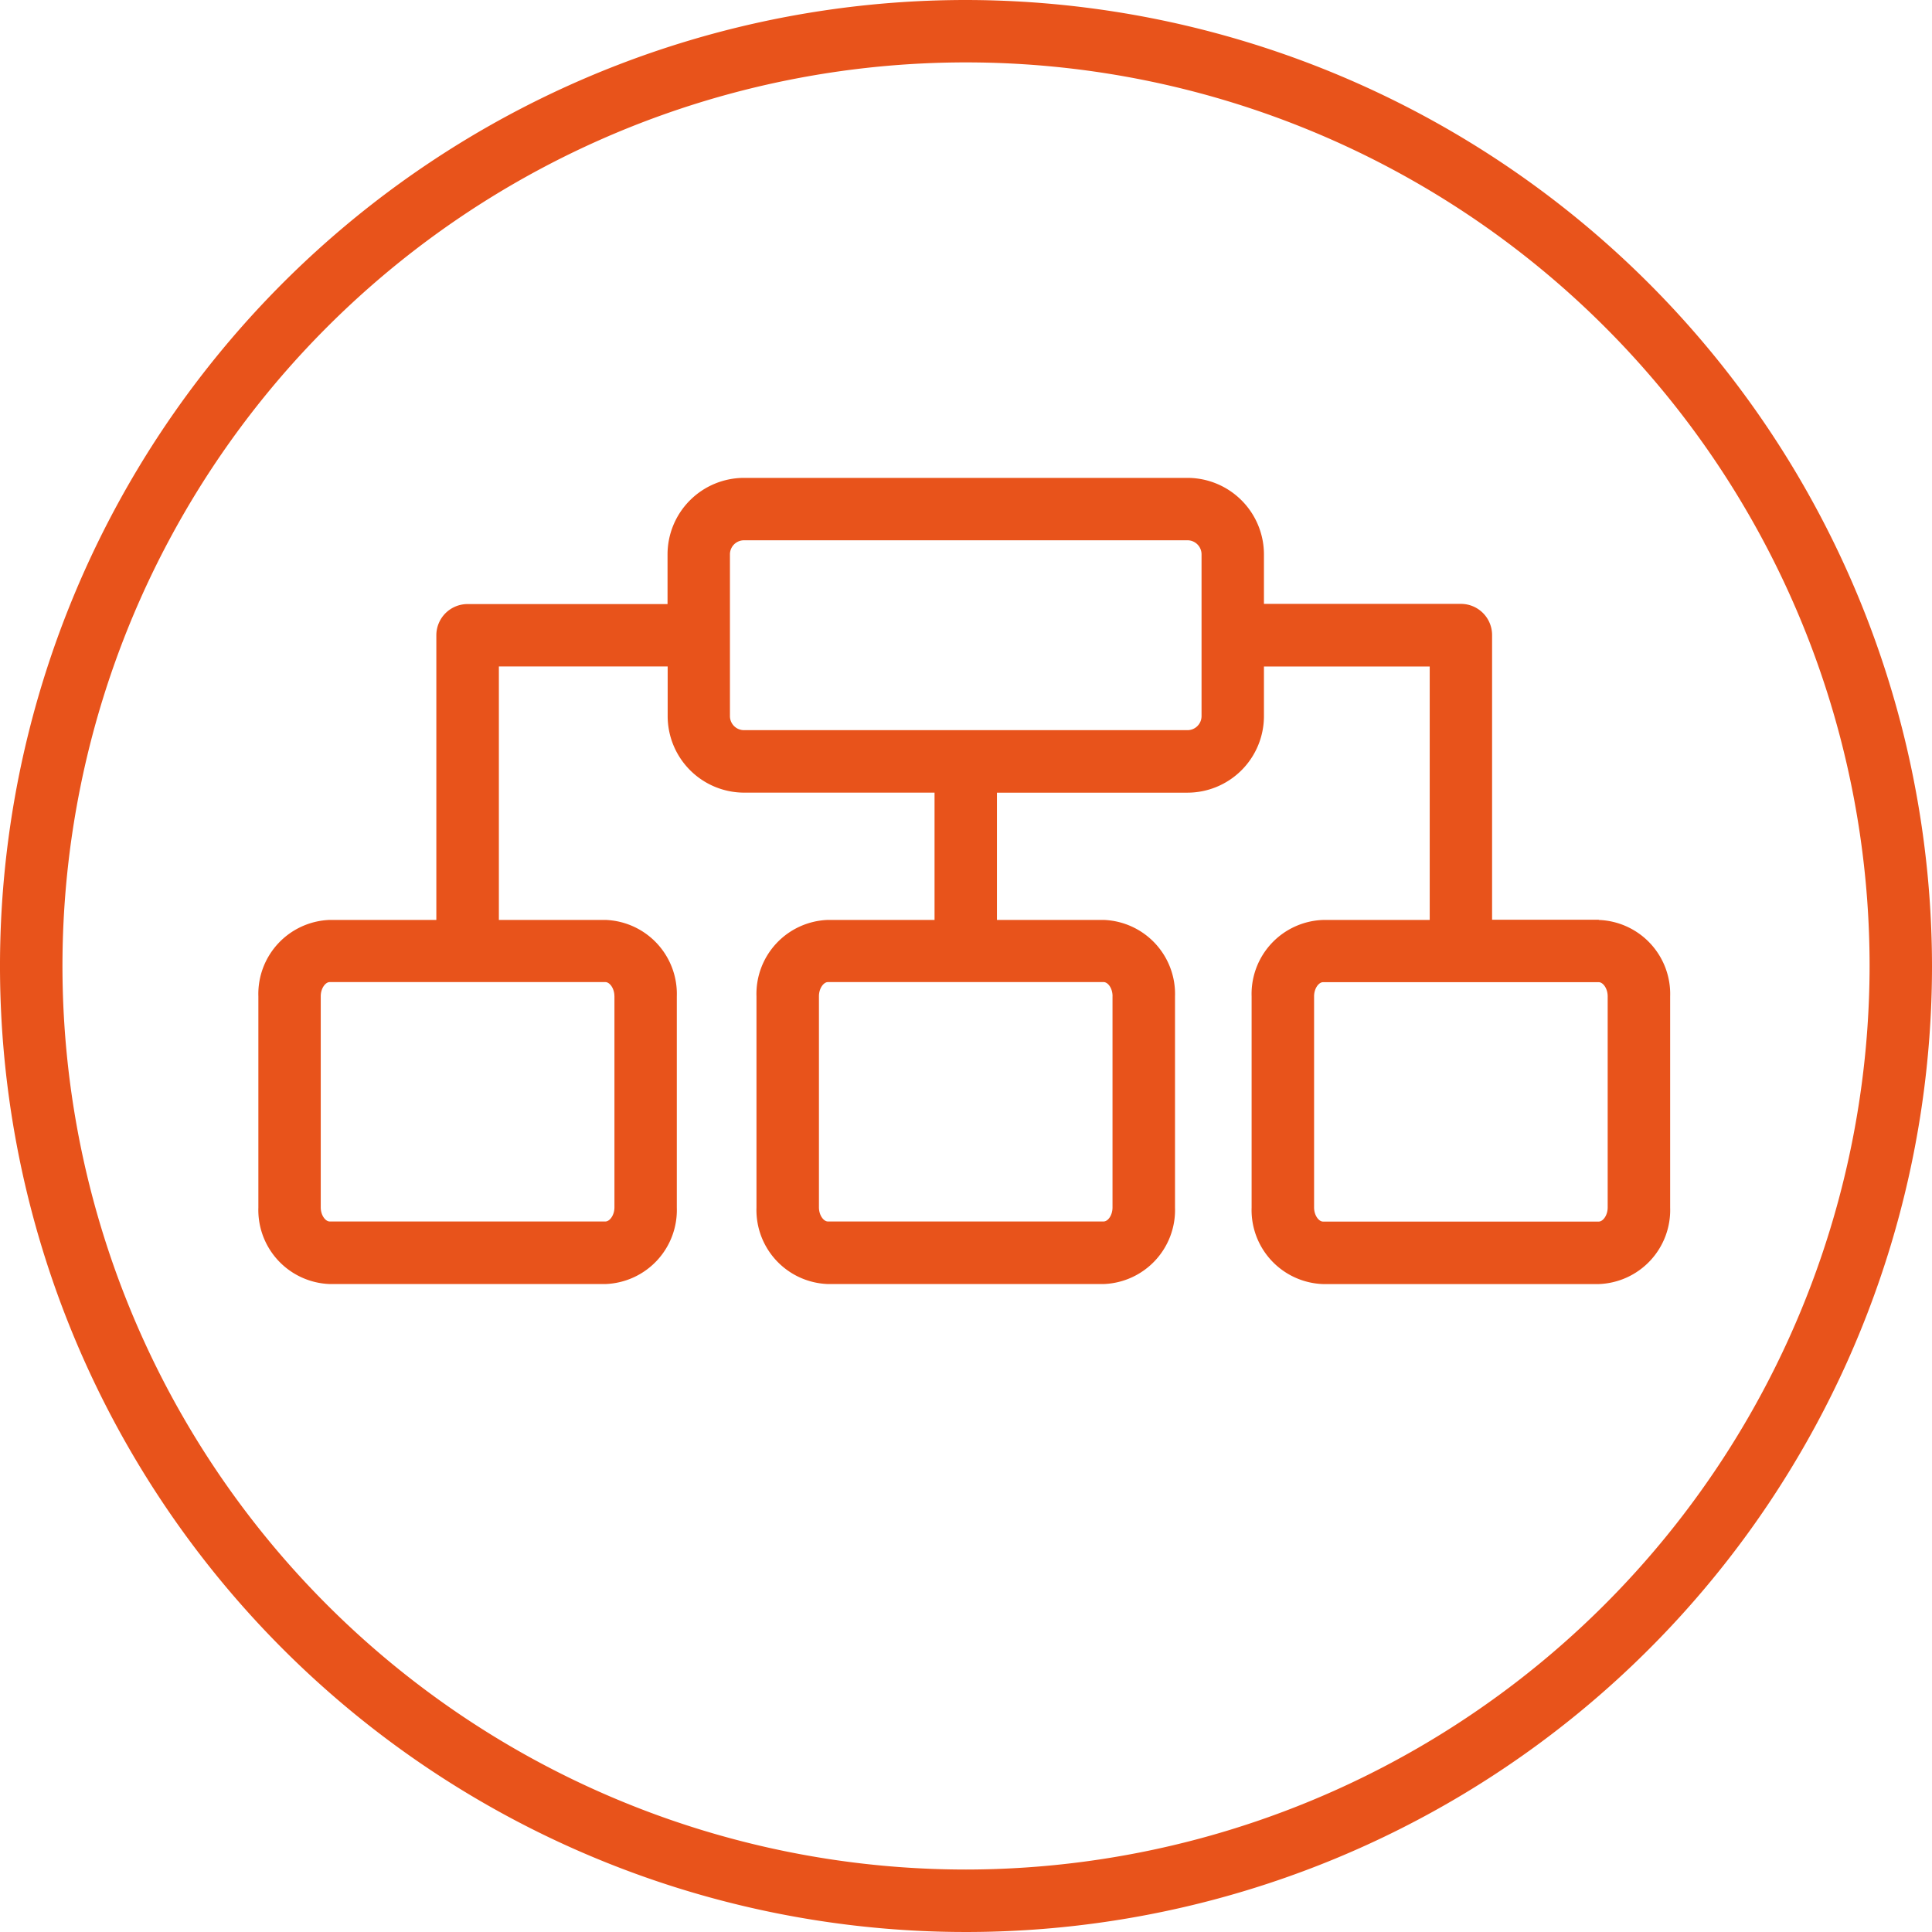
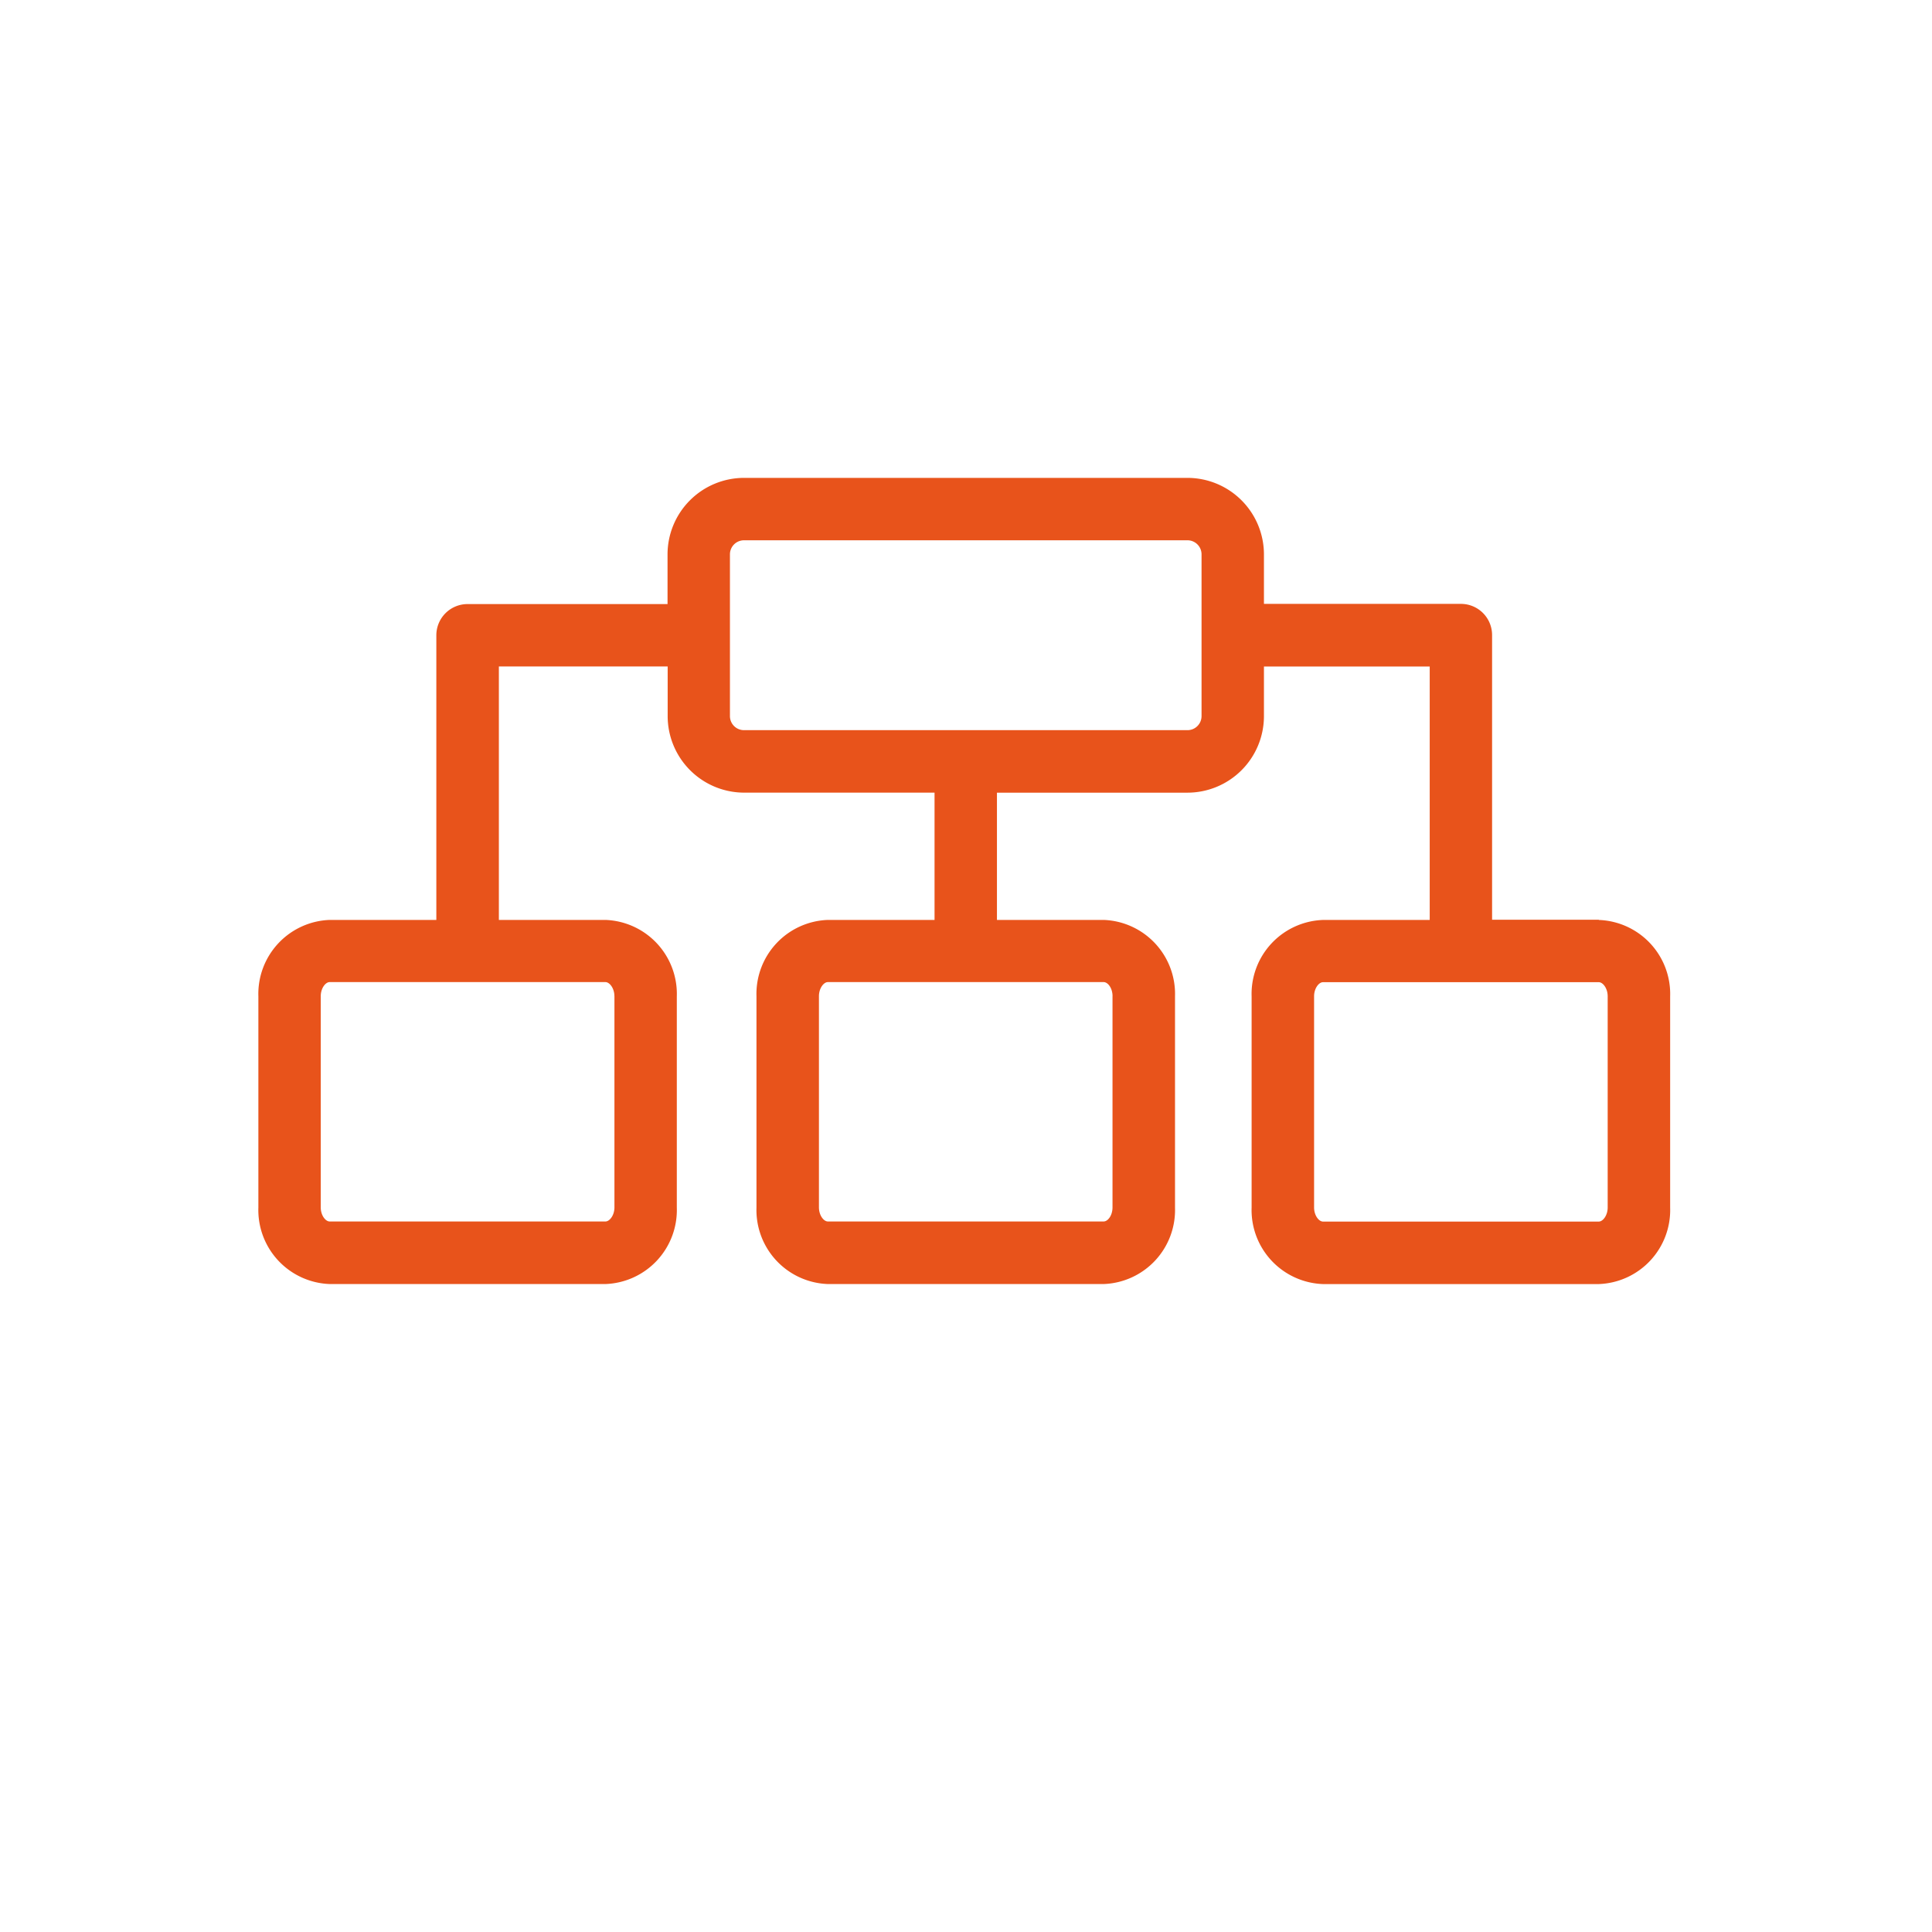
<svg xmlns="http://www.w3.org/2000/svg" id="Fast_Provision_-_Icon" data-name="Fast Provision - Icon" width="60" height="59.998" viewBox="0 0 60 59.998">
  <g id="Group_154" data-name="Group 154">
-     <path id="Path_166" data-name="Path 166" d="M66.514,839.647a28.061,28.061,0,1,1,28.062-28.06,28.093,28.093,0,0,1-28.062,28.06m0-58.06a30,30,0,1,0,30,30,30.034,30.034,0,0,0-30-30" transform="translate(-36.514 -781.587)" fill="#e8531b" />
-   </g>
+     </g>
  <g id="Group_155" data-name="Group 155" transform="translate(8.024 14.838)">
    <path id="Path_167" data-name="Path 167" d="M81.735,810.382c0,.247-.148.438-.276.438H72.893c-.128,0-.276-.191-.276-.438v-6.558c0-.247.148-.438.276-.438h8.566c.128,0,.276.191.276.438ZM69.122,795.121a.437.437,0,0,1-.435.438H54.911a.437.437,0,0,1-.435-.438V790.1a.437.437,0,0,1,.435-.438H68.687a.437.437,0,0,1,.435.438Zm-2.765,8.7v6.558c0,.252-.145.438-.276.438H57.516c-.128,0-.276-.191-.276-.438v-6.558c0-.247.148-.438.276-.438h8.566c.131,0,.276.186.276.438m-15.469,0v6.558c0,.247-.15.438-.278.438H42.044c-.128,0-.276-.191-.276-.438v-6.558c0-.247.148-.438.276-.438H50.61c.128,0,.278.191.278.438m30.571-2.375H78.145v-8.841a.968.968,0,0,0-.97-.968H71.06V790.1a2.378,2.378,0,0,0-2.373-2.376H54.911a2.378,2.378,0,0,0-2.373,2.376v1.543H46.328a.969.969,0,0,0-.97.968v8.841H42.044a2.3,2.3,0,0,0-2.213,2.375v6.558a2.3,2.3,0,0,0,2.213,2.375H50.61a2.3,2.3,0,0,0,2.216-2.375v-6.558a2.3,2.3,0,0,0-2.216-2.375H47.3v-7.871h5.242v1.543a2.378,2.378,0,0,0,2.373,2.375H60.83v3.953H57.516a2.3,2.3,0,0,0-2.216,2.375v6.558a2.3,2.3,0,0,0,2.216,2.375h8.566a2.3,2.3,0,0,0,2.216-2.375v-6.558a2.3,2.3,0,0,0-2.216-2.375H62.768V797.5h5.919a2.378,2.378,0,0,0,2.373-2.375v-1.543h5.148v7.871H72.893a2.3,2.3,0,0,0-2.216,2.375v6.558a2.3,2.3,0,0,0,2.216,2.375h8.566a2.3,2.3,0,0,0,2.216-2.375v-6.558a2.3,2.3,0,0,0-2.216-2.375" transform="translate(-39.831 -787.721)" fill="#e8531b" />
  </g>
</svg>